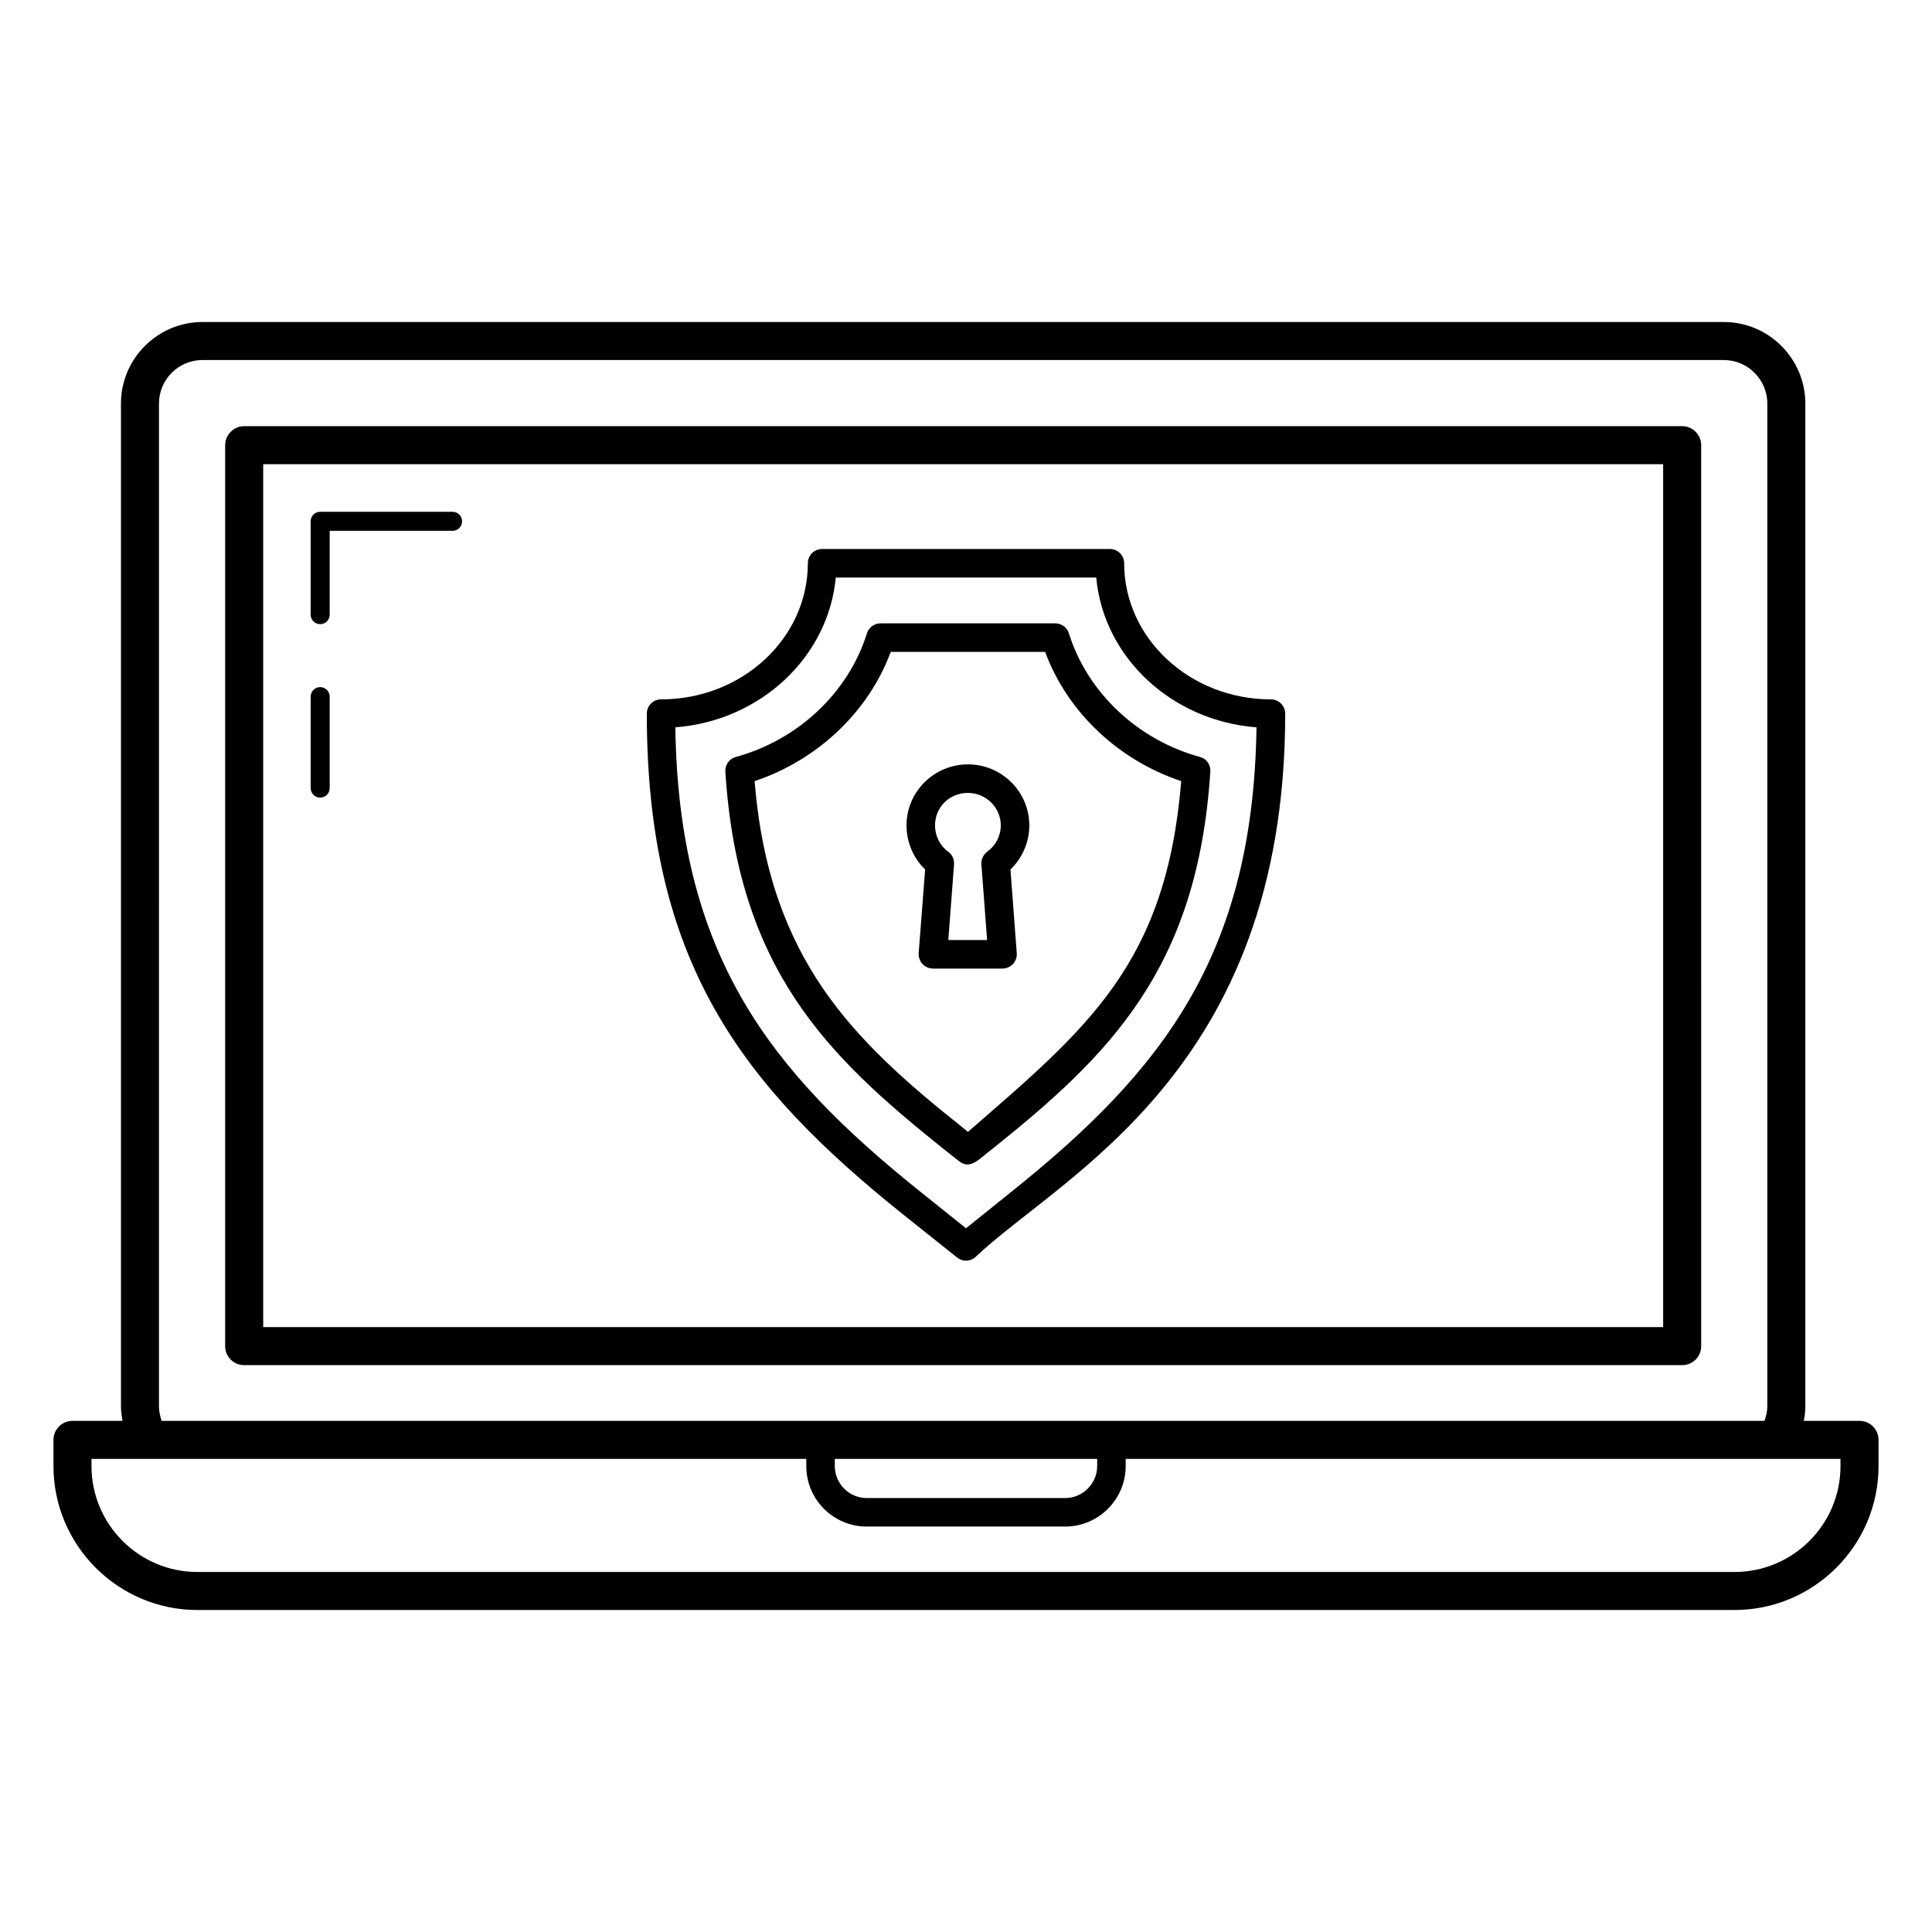
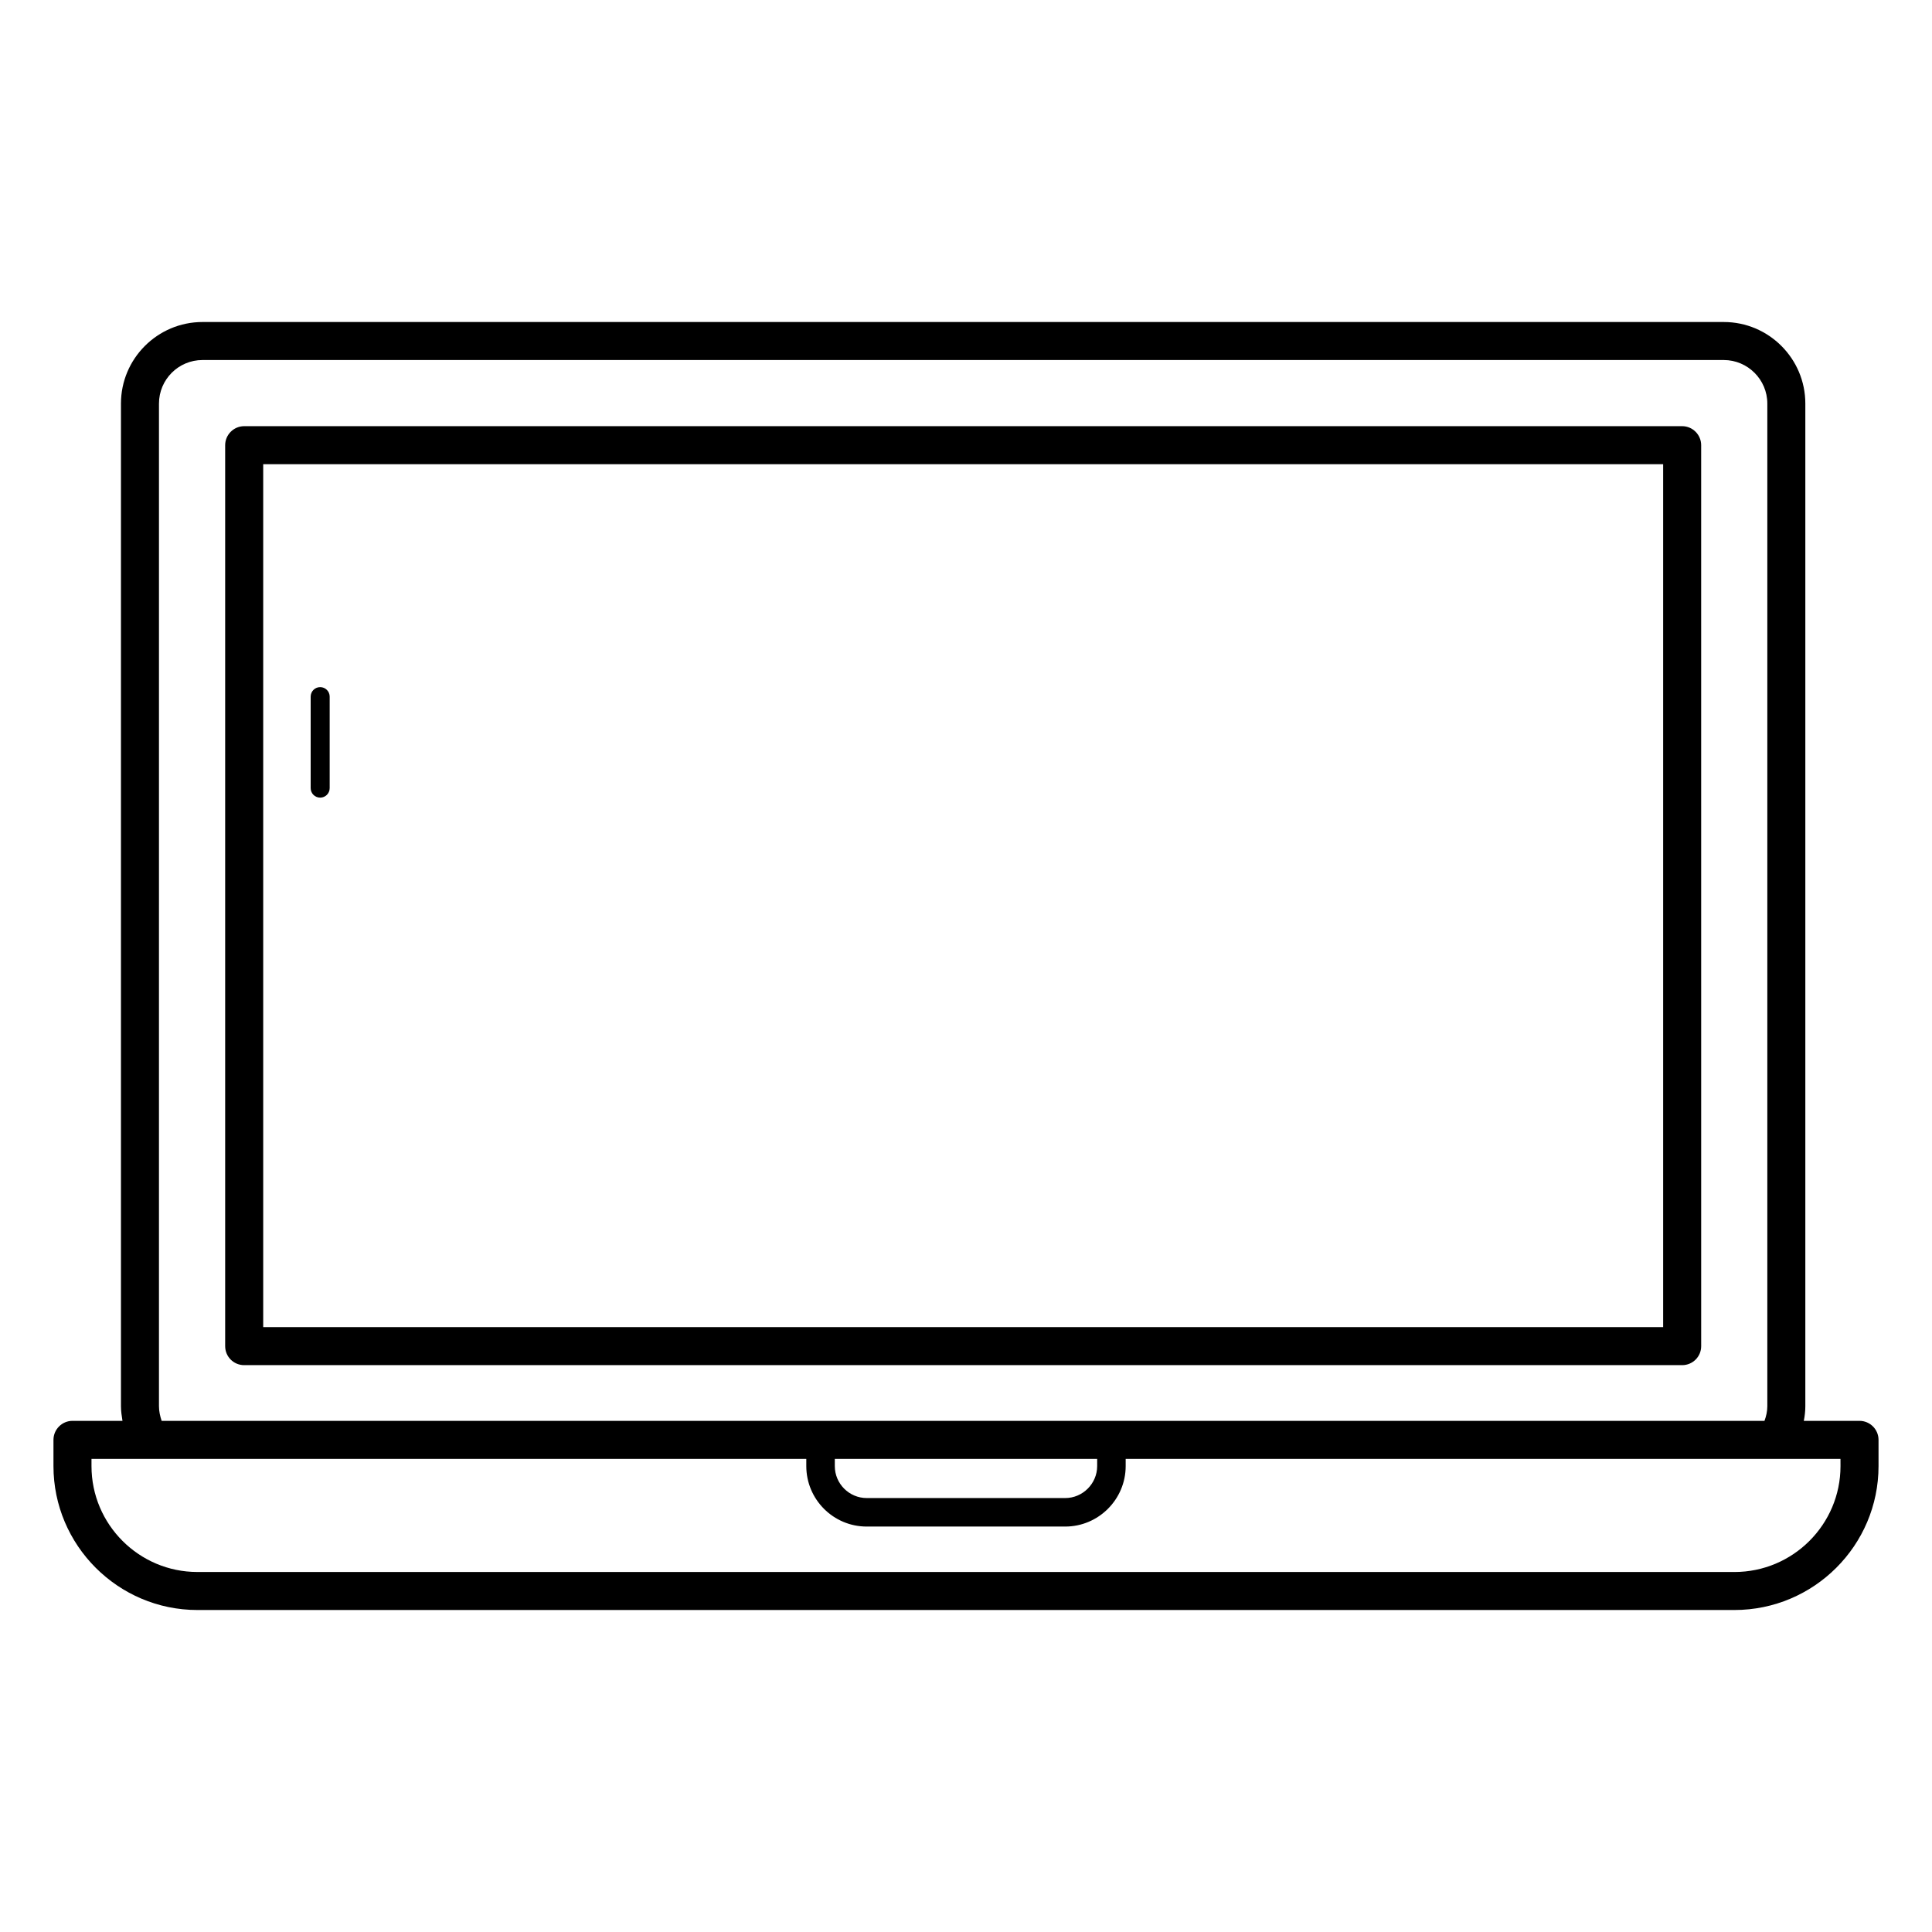
<svg xmlns="http://www.w3.org/2000/svg" fill="#000000" width="800px" height="800px" version="1.1" viewBox="144 144 512 512">
  <g>
    <path d="m589.79 256.94h-381.08c-2.769 0-5.039 2.266-5.039 5.039v238.76c0 2.82 2.266 5.039 5.039 5.039h381.08c2.769 0 5.039-2.219 5.039-5.039l-0.004-238.76c0-2.769-2.266-5.039-5.035-5.039zm-5.039 238.76h-371v-228.68h371z" />
    <path d="m228.85 355.38c1.391 0 2.519-1.125 2.519-2.519v-24.246c0-1.391-1.125-2.519-2.519-2.519-1.391 0-2.519 1.125-2.519 2.519v24.246c0 1.395 1.125 2.519 2.519 2.519z" />
-     <path d="m228.85 309.41c1.391 0 2.519-1.125 2.519-2.519v-22.219h32.566c1.391 0 2.519-1.125 2.519-2.519 0-1.391-1.125-2.519-2.519-2.519h-35.086c-1.391 0-2.519 1.125-2.519 2.519v24.738c0 1.395 1.125 2.519 2.519 2.519z" />
    <path d="m636.79 520.54h-14.762c0.25-1.258 0.402-2.57 0.402-3.879v-265.71c0-11.891-9.672-21.613-21.613-21.613h-403.15c-11.941 0-21.613 9.723-21.613 21.613v265.71c0 1.309 0.203 2.621 0.402 3.879h-13.25c-2.769 0-5.039 2.266-5.039 5.039v6.953c0.004 21.008 17.133 38.137 38.141 38.137h407.33c21.062 0 38.191-17.129 38.191-38.137v-6.953c0-2.773-2.269-5.039-5.039-5.039zm-450.66-269.59c0-6.348 5.141-11.539 11.539-11.539h403.15c6.348 0 11.539 5.188 11.539 11.539v265.71c0 1.359-0.301 2.672-0.754 3.879h-424.77c-0.402-1.211-0.707-2.519-0.707-3.879zm248.63 279.67v1.914c0 4.637-3.828 8.465-8.465 8.465h-52.598c-4.684 0-8.465-3.828-8.465-8.465v-1.914zm196.99 1.914c0 15.465-12.594 28.062-28.113 28.062l-407.33-0.004c-15.469 0-28.062-12.594-28.062-28.059v-1.914h189.43v1.914c0 8.816 7.152 16.02 16.02 16.02h52.598c8.816 0 16.02-7.203 16.02-16.02v-1.914h189.43z" />
-     <path d="m480.81 329.34c-21.461 0-38.895-16.172-38.895-36.074 0-2.117-1.715-3.777-3.777-3.777h-76.277c-2.066 0-3.777 1.664-3.777 3.777 0 19.902-17.43 36.074-38.895 36.074-2.117 0-3.777 1.711-3.777 3.777 0 65.598 24.938 98.344 68.016 132.8l14.207 11.336c0.707 0.555 1.512 0.855 2.367 0.855 0.805 0 1.664-0.301 2.367-0.855 22.82-21.766 82.223-49.223 82.223-144.14 0-2.066-1.715-3.777-3.781-3.777zm-68.969 130.64-11.84 9.523-11.891-9.523c-40.457-32.344-64.234-63.078-65.141-123.23 22.52-1.715 40.555-18.59 42.523-39.699h69.023c1.914 21.109 19.949 37.988 42.473 39.699-0.914 60.152-24.645 90.887-65.148 123.23z" />
-     <path d="m462.02 344.61c-16.574-4.535-29.875-17.129-34.762-32.797-0.504-1.562-1.965-2.621-3.625-2.621h-46.301c-1.613 0-3.074 1.059-3.578 2.621-4.887 15.668-18.188 28.262-34.762 32.797-1.715 0.453-2.871 2.066-2.769 3.879 3.324 52.445 27.102 75.422 57.836 100l4.082 3.227c3.125 2.519 5.691-0.957 8.816-3.227 30.73-24.586 54.461-47.559 57.785-100 0.152-1.812-1.008-3.426-2.723-3.879zm-61.512 99.352-1.715-1.41c-14.359-11.438-27.055-22.52-36.727-36.629-9.625-14.105-16.172-31.285-18.086-54.914 16.676-5.594 30.18-18.34 36.074-34.258h40.91c5.894 15.922 19.348 28.668 36.074 34.258-3.984 48.465-24.793 65.395-56.531 92.953z" />
-     <path d="m416.78 362.74c0-8.918-7.305-16.172-16.273-16.172s-16.273 7.254-16.273 16.172c0 4.434 1.812 8.664 4.938 11.688l-1.715 22.168c-0.051 1.059 0.301 2.117 1.008 2.871 0.707 0.754 1.711 1.211 2.769 1.211h18.438c1.059 0 2.066-0.453 2.769-1.211 0.707-0.754 1.109-1.812 1.008-2.871l-1.664-22.168c3.129-3.023 4.996-7.254 4.996-11.688zm-11.137 6.953c-1.059 0.805-1.664 2.066-1.562 3.375l1.512 20.051h-10.277l1.512-20.051c0.102-1.309-0.453-2.57-1.562-3.375-2.168-1.562-3.477-4.184-3.477-6.953 0-4.836 3.828-8.613 8.715-8.613 4.785 0 8.715 3.879 8.715 8.613 0.004 2.769-1.355 5.34-3.574 6.953z" />
  </g>
</svg>